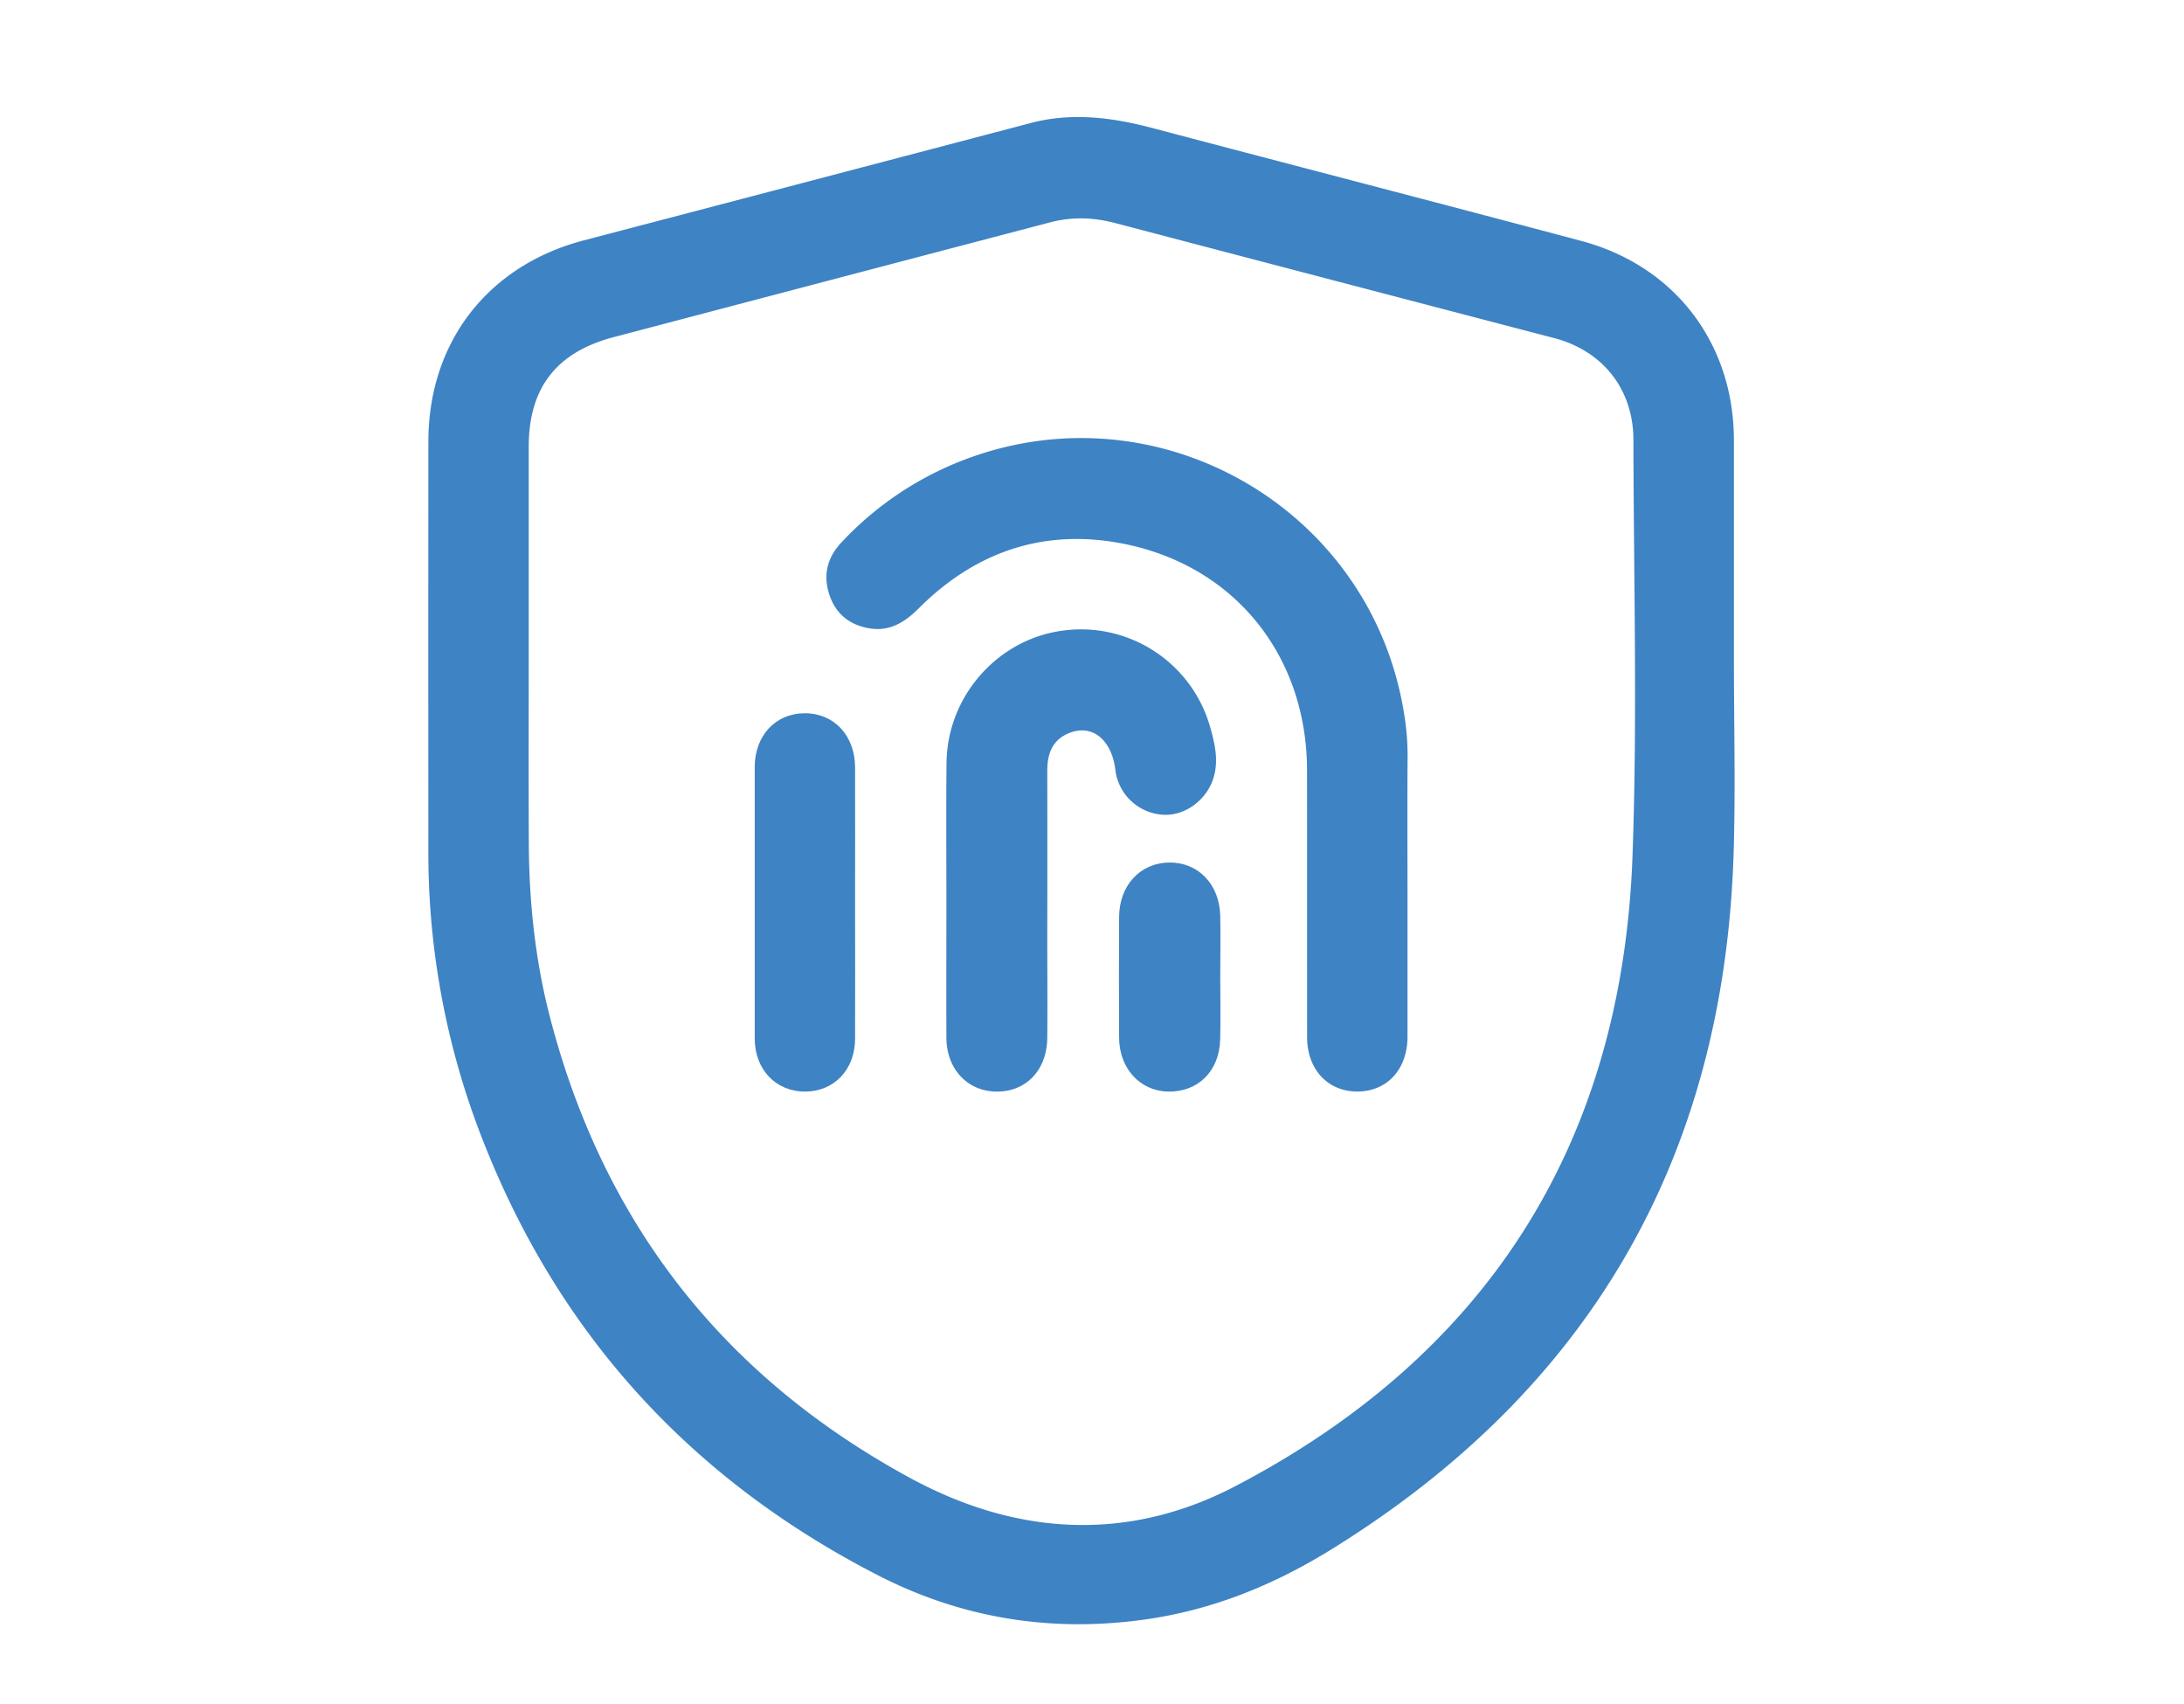
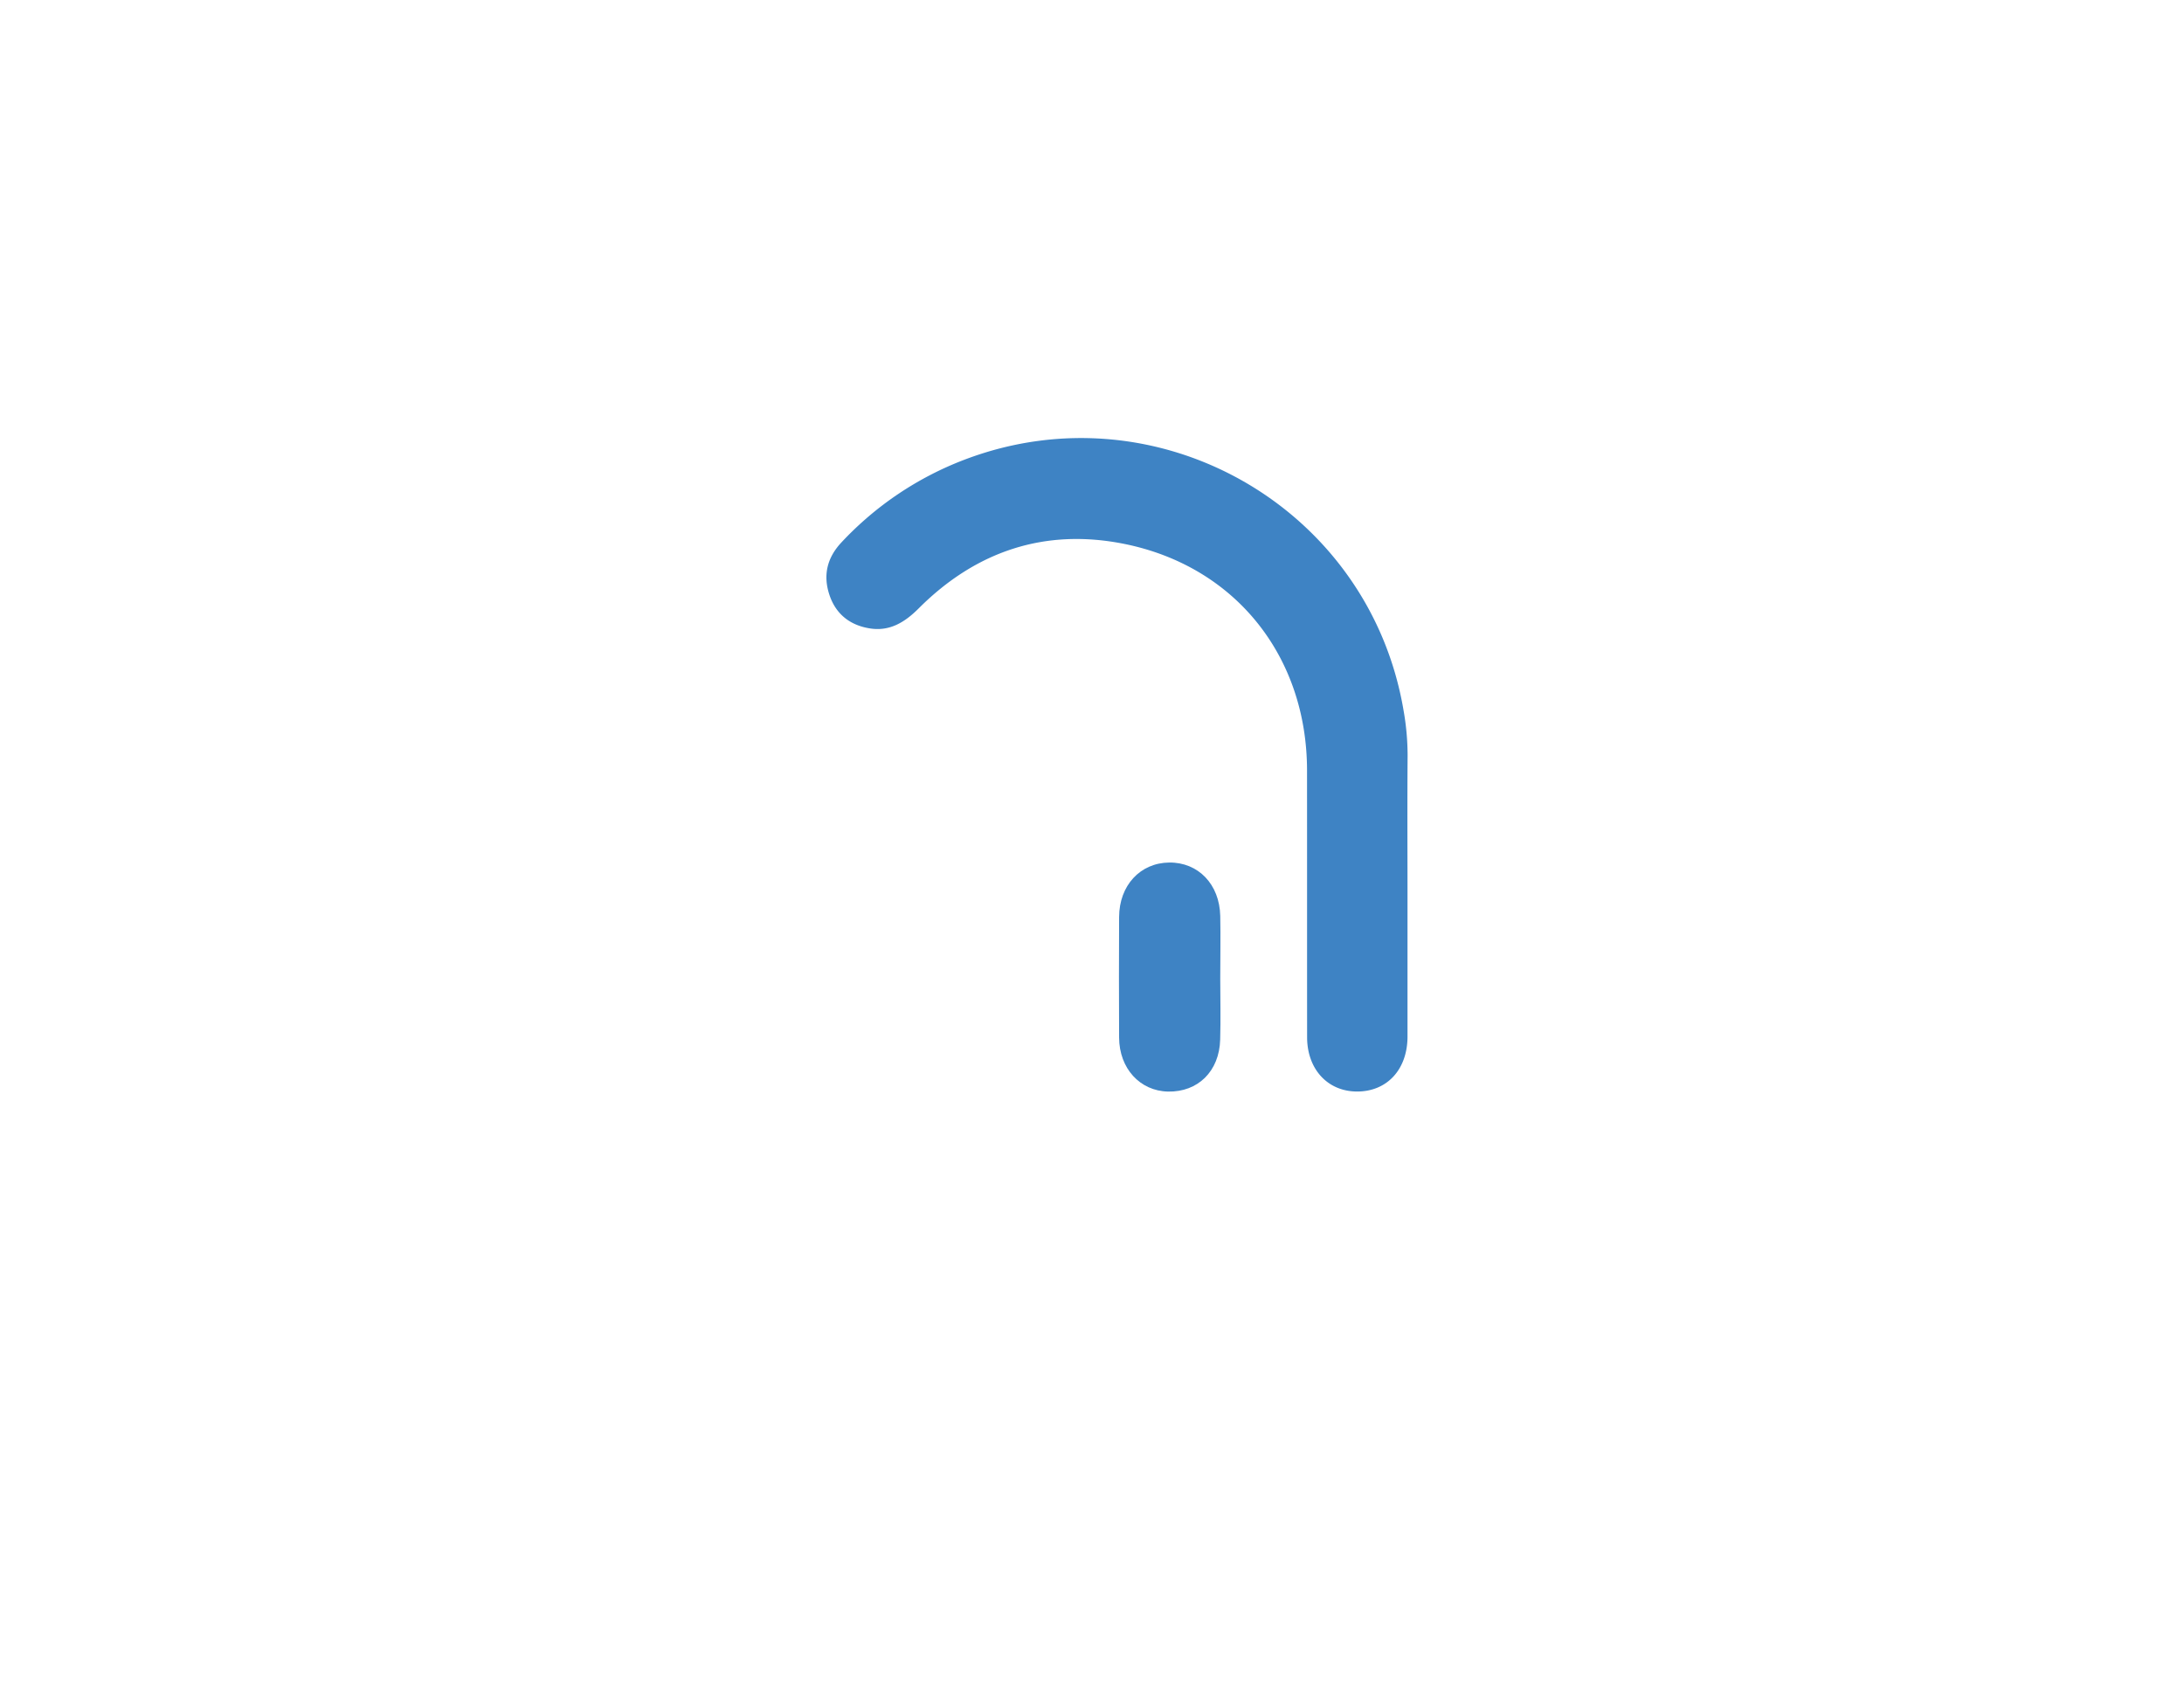
<svg xmlns="http://www.w3.org/2000/svg" id="Layer_1" data-name="Layer 1" viewBox="0 0 1559.89 1216.48">
  <defs>
    <style>.cls-1{fill:#3e83c4;}</style>
  </defs>
-   <path class="cls-1" d="M1238.42,470q0-77.89,0-155.8c-.11-68.93-42.1-124.32-108.91-142.14-101.94-27.18-204.08-53.57-306.09-80.55-28.87-7.64-57.67-11.44-87.13-3.7q-159.64,42-319.33,83.82c-68.63,18-111,72.81-111,143.76q-.11,146.31,0,292.58A558.94,558.94,0,0,0,343.25,810c54.19,141.23,149.47,245.86,283.8,314.79,60,30.8,123.81,41,190.87,31.56,48.07-6.77,91.74-24.54,132.65-49.82Q1228.1,935.1,1238.22,609C1239.62,562.68,1238.42,516.29,1238.42,470ZM1166,611.07c-7.32,204-102.58,355.4-283.46,450-76.78,40.15-156.15,35.69-232.45-5.73q-201-109.08-257.79-331c-10.26-40.28-14.45-81.44-14.61-123-.19-44.46-.05-88.91-.05-133.39q0-74.52,0-149.06c0-41.92,19.82-67.43,60.66-78.16q155.73-41,311.5-81.91c15.54-4.09,30.87-3.7,46.36.37q156.95,41.21,313.94,82.23c34.76,9.12,56.47,36.61,56.54,72.61C1166.81,413.07,1169.55,512.19,1166,611.07Z" />
  <path class="cls-1" d="M1005.29,637q0,51.56,0,103.11c0,23.57-14.67,39.39-36.19,39.27-20.9-.11-35.52-16-35.52-38.81-.05-63.52,0-127-.05-190.55-.09-81.19-51-145.51-130.27-161.6-56.73-11.49-106.2,5.06-147.11,46-9.78,9.78-20.49,16.48-34.62,14.32-14.39-2.19-24.7-10.25-29.26-24.38S591,397.94,601,387.28a234.23,234.23,0,0,1,88.35-59.23C826.88,276,977.92,362.33,1002.46,507.22a184.93,184.93,0,0,1,2.9,32.3C1005.11,572,1005.27,604.53,1005.29,637Z" />
-   <path class="cls-1" d="M866.5,556.1c-5.18,15.83-20.93,26.93-36.56,25.6a36.5,36.5,0,0,1-33.34-32.17c-2.76-22.14-17.38-33.17-34.11-25.62C751,529.12,748,539,748,550.57q.11,59.4,0,118.79c0,23.9.21,47.79,0,71.71-.26,23-15,38.4-36,38.35-20.88,0-36-16.07-36.05-38.6-.1-33.25,0-66.49,0-99.71,0-32.13-.25-64.25.1-96.36.48-47.8,36.74-88.61,83.49-94.53a95.88,95.88,0,0,1,105,69.64C867.85,531.69,870.55,543.73,866.5,556.1Z" />
-   <path class="cls-1" d="M610.73,741.71c-.05,21.92-14.85,37.58-35.43,37.71-21.11.14-36.23-15.6-36.26-38q-.06-96.83,0-193.65c0-22.61,15-38.54,35.94-38.47s35.73,16.11,35.75,38.74c.07,32.1,0,64.19,0,96.28C610.75,676.8,610.82,709.26,610.73,741.71Z" />
  <path class="cls-1" d="M871.49,742.34c-.62,22.58-15.88,37.52-37.25,37.08-20.07-.43-34.83-16.53-34.94-38.53q-.21-43,0-86.1c.09-22.56,15.08-38.7,35.82-38.91s35.93,15.54,36.42,38.12c.32,14.9,0,29.82,0,44.73C871.58,713.26,871.91,727.81,871.49,742.34Z" />
</svg>